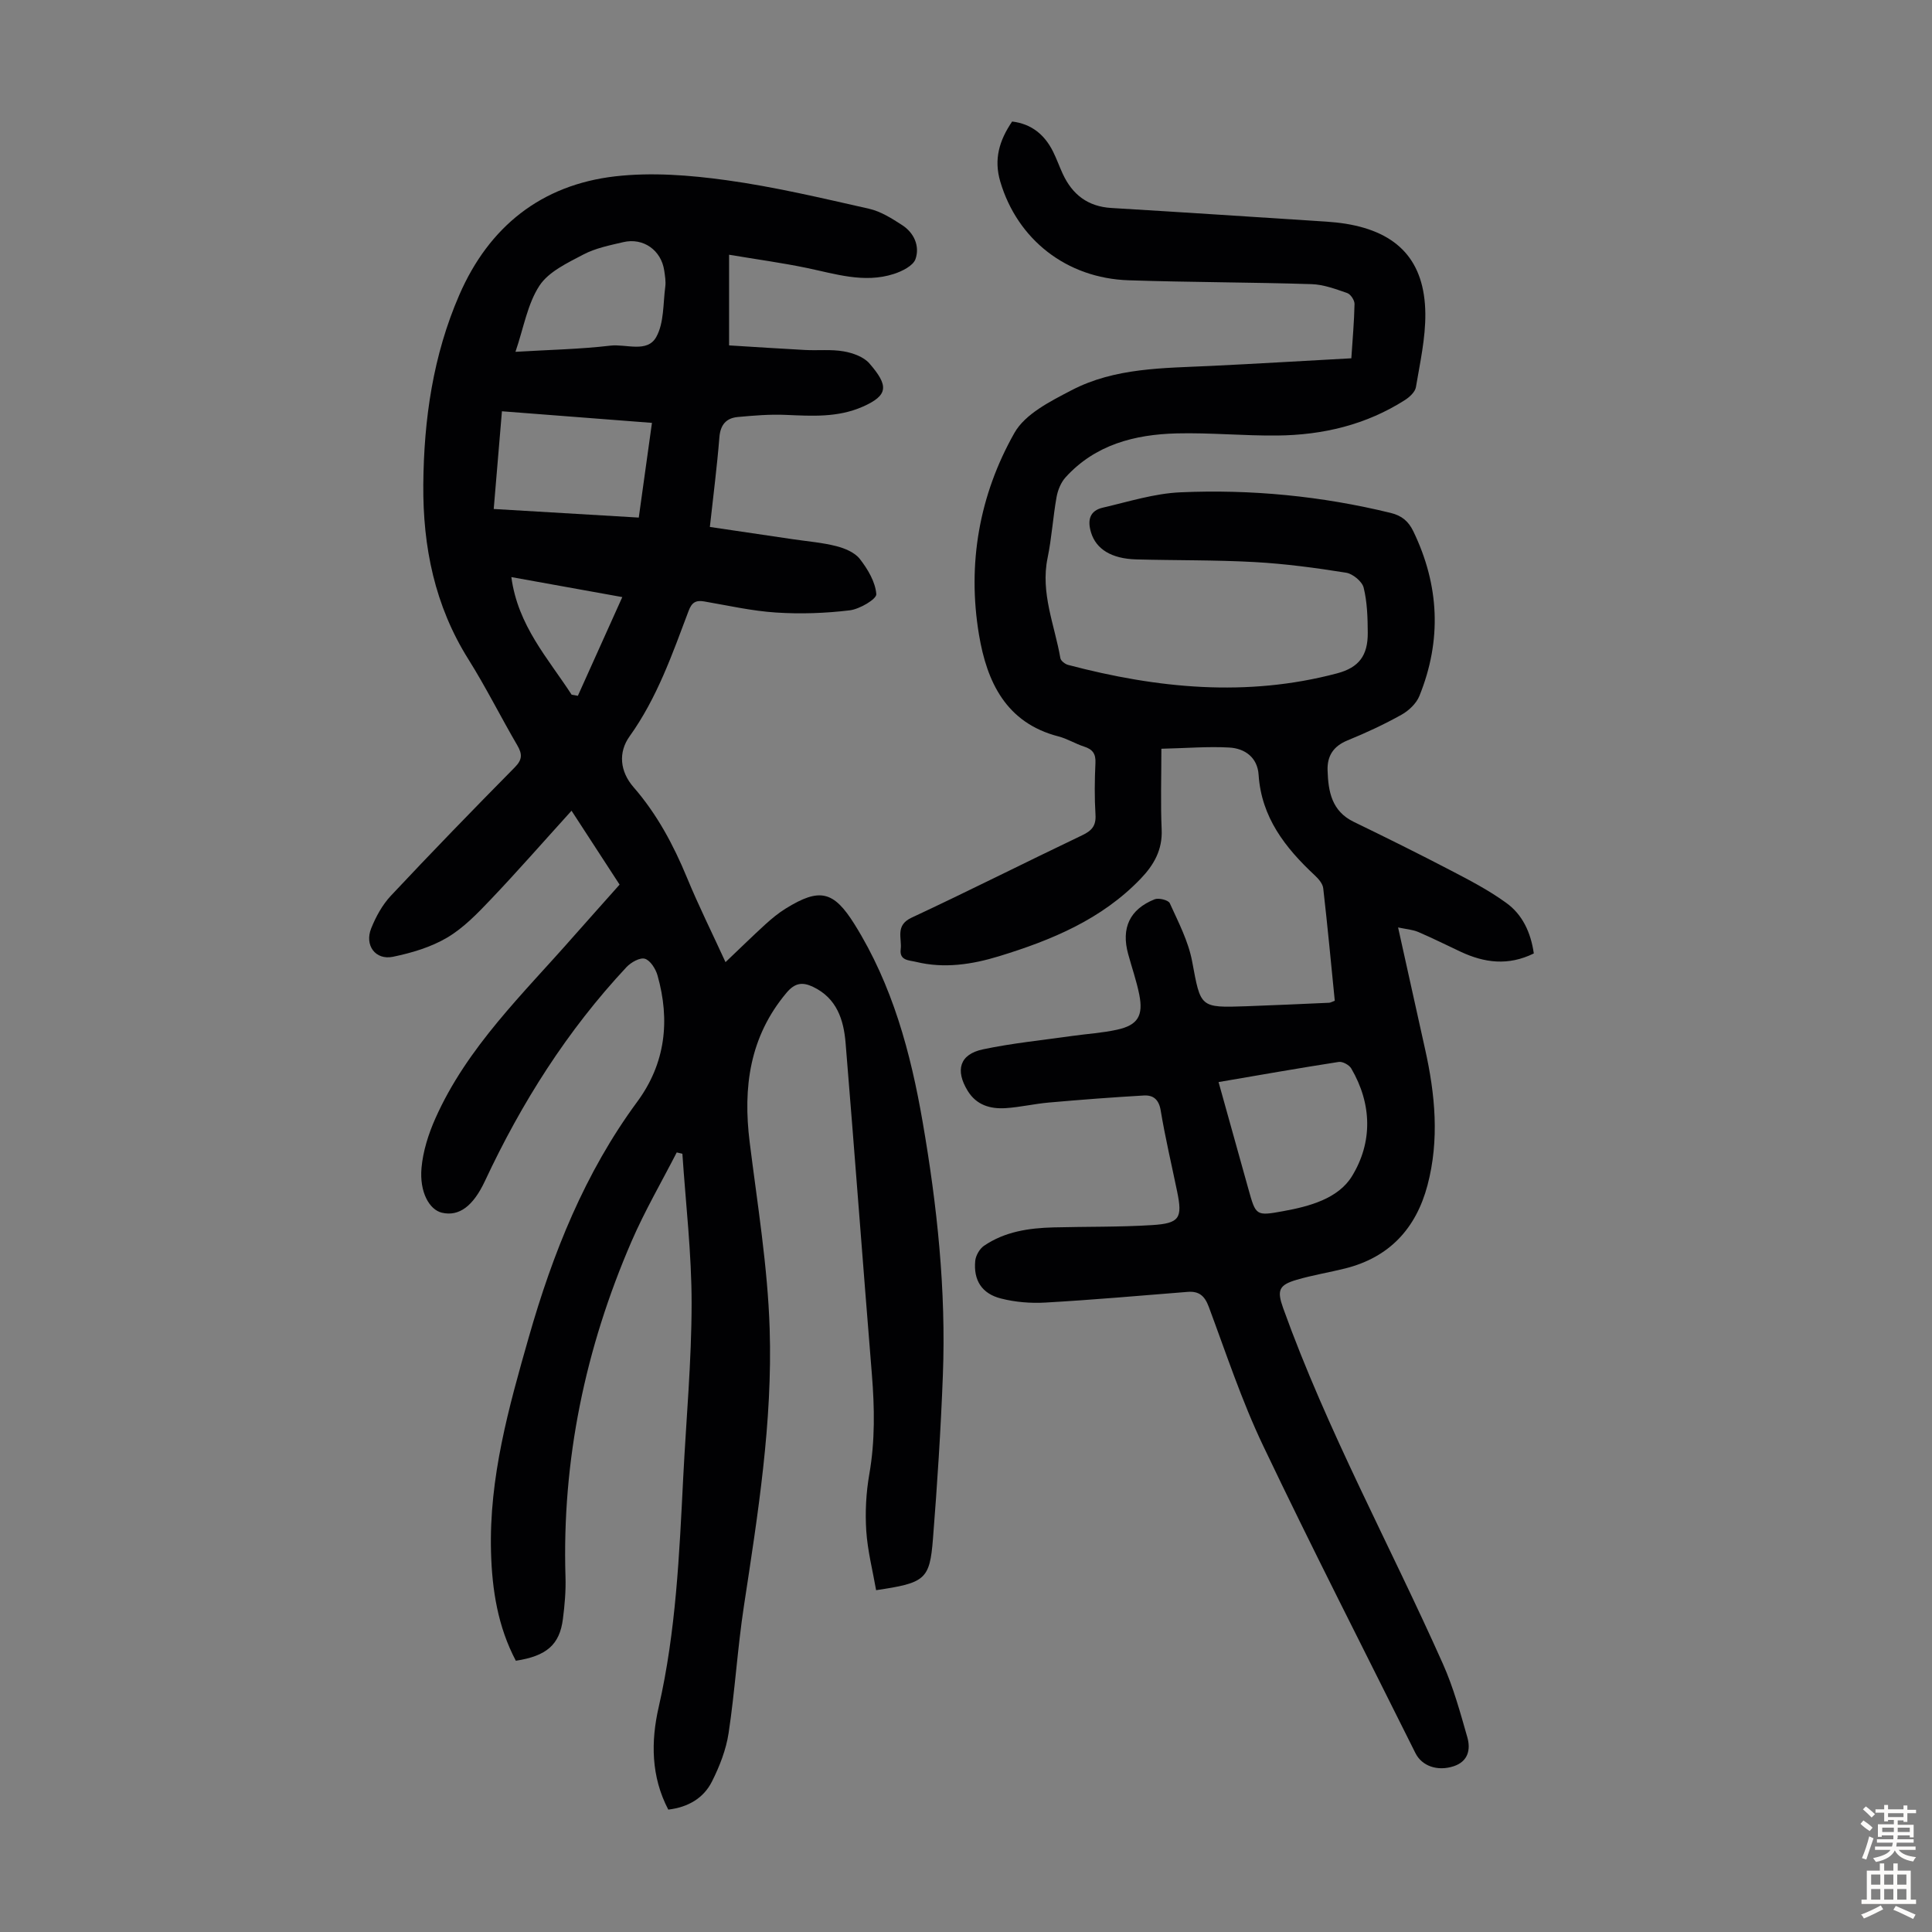
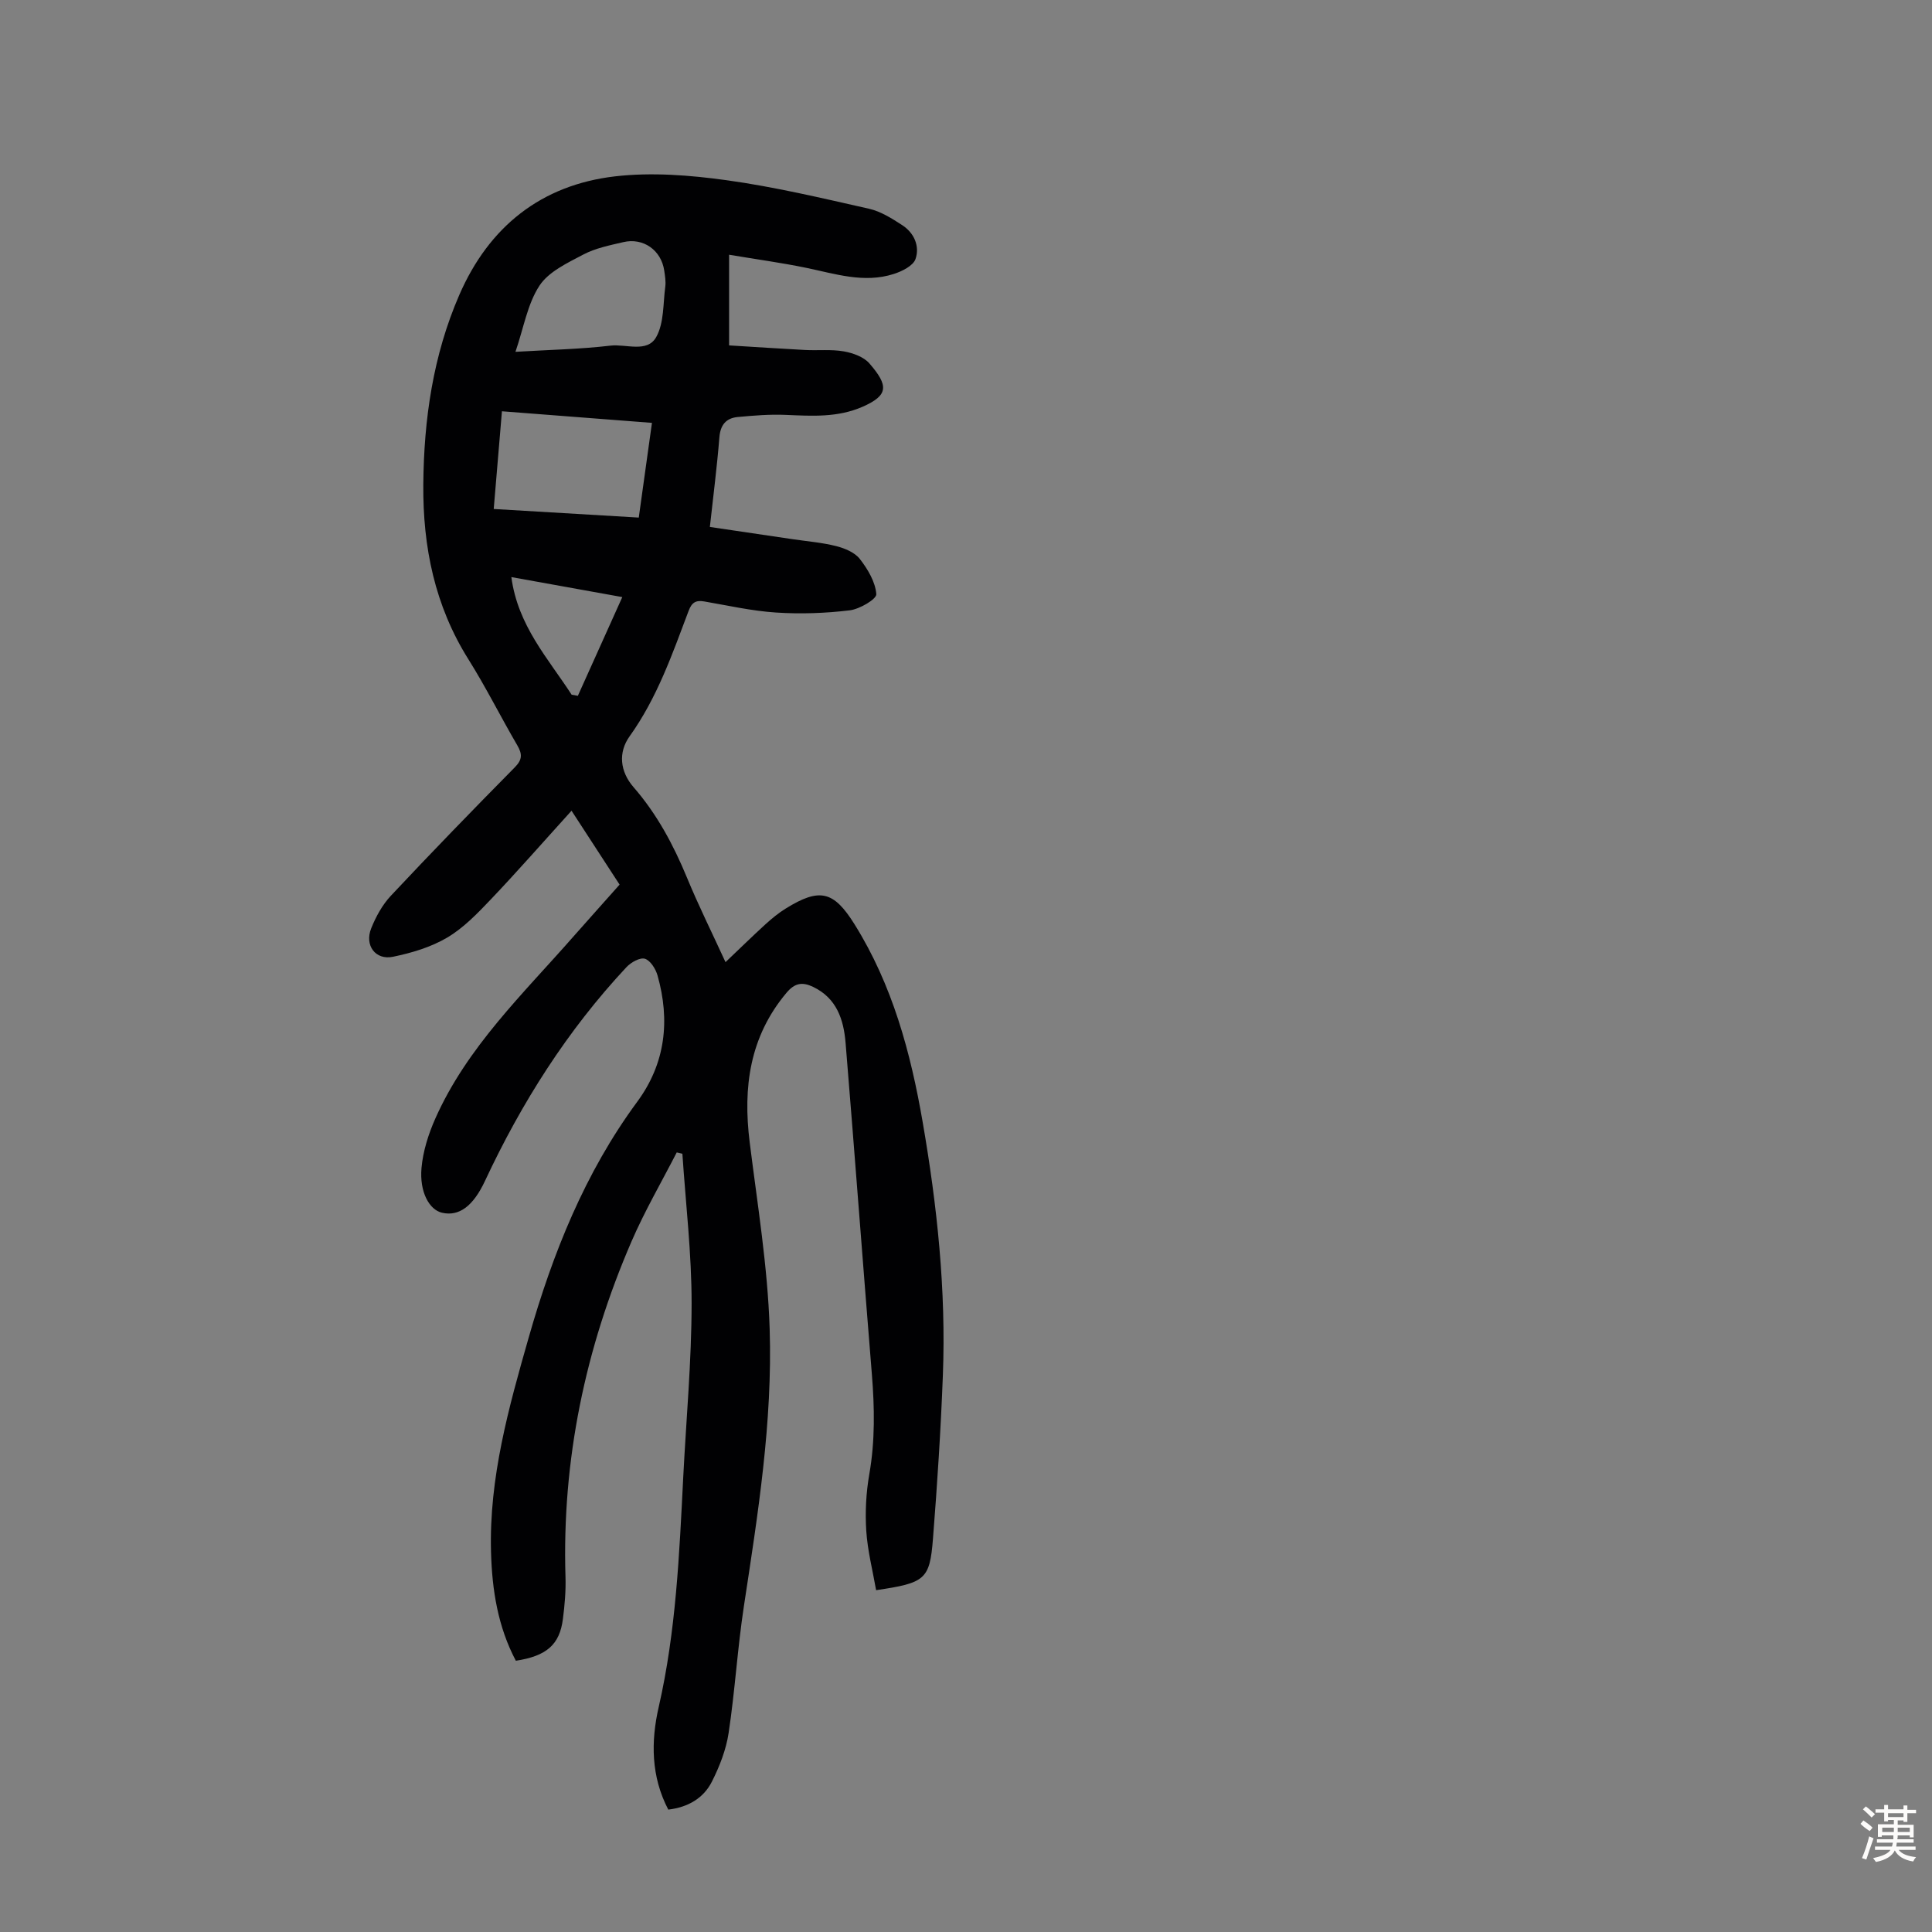
<svg xmlns="http://www.w3.org/2000/svg" enable-background="new 0 0 400 400" viewBox="0 0 400 400">
  <rect x="0" y="0" width="400" height="400" fill="#808080" stroke="none" />
  <path d="m128.28 183.15c-3.34-5.13-6.54-10.05-9.95-15.3-5.91 6.52-11.19 12.56-16.71 18.36-2.76 2.9-5.65 5.91-9.04 7.91-3.36 1.99-7.35 3.17-11.22 3.97-3.63.75-5.92-2.37-4.51-5.88.97-2.42 2.31-4.87 4.07-6.75 8.42-8.98 17-17.82 25.65-26.58 1.59-1.61 1.59-2.74.53-4.57-3.44-5.89-6.49-12.02-10.11-17.79-6.98-11.11-9.45-23.28-9.35-36.17.11-13.55 2.02-26.78 7.45-39.28 6.15-14.16 16.98-22.79 32.27-24.56 7.57-.87 15.47-.25 23.06.8 9.92 1.37 19.72 3.7 29.51 5.91 2.43.55 4.73 2.01 6.87 3.4 2.47 1.6 3.66 4.36 2.75 7-.48 1.41-2.79 2.55-4.5 3.1-6.16 1.98-12.13-.03-18.14-1.27-5.09-1.05-10.24-1.75-15.96-2.71v18.77c5.11.31 10.42.67 15.73.95 2.67.14 5.41-.17 8.02.29 1.88.33 4.12 1.13 5.3 2.49 3.97 4.58 4.01 6.6-1.43 8.98-5.13 2.25-10.45 1.91-15.84 1.68-3.32-.15-6.68.13-10.01.44-2.39.23-3.58 1.63-3.78 4.22-.48 6-1.25 11.98-1.97 18.54 5.82.86 11.54 1.7 17.25 2.55 2.98.44 6.01.68 8.92 1.42 1.77.45 3.84 1.31 4.89 2.67 1.64 2.11 3.21 4.75 3.4 7.27.08 1.02-3.44 3.1-5.49 3.35-5.04.61-10.19.79-15.25.46-5-.32-9.94-1.45-14.9-2.3-1.72-.29-2.56.2-3.21 1.93-3.39 8.98-6.53 18.04-12.23 26-2.37 3.31-2.03 7.26.84 10.55 4.83 5.55 8.23 11.91 11.03 18.68 2.41 5.85 5.24 11.52 7.99 17.52 3.04-2.89 5.6-5.4 8.24-7.81 1.32-1.2 2.72-2.36 4.23-3.29 7.03-4.36 9.93-3.64 14.24 3.26 7.85 12.57 11.63 26.58 14.11 40.96 3 17.34 4.86 34.82 4.18 52.45-.43 11.28-1.16 22.56-2.05 33.82-.67 8.46-1.6 9.13-11.77 10.64-.71-4.07-1.77-8.16-2.04-12.3-.25-3.88-.04-7.88.63-11.71 1.21-6.91 1.09-13.78.53-20.71-1.86-22.86-3.56-45.73-5.44-68.59-.4-4.81-1.82-9.25-6.73-11.6-2.22-1.06-3.78-.82-5.49 1.21-7.65 9.1-9.05 19.58-7.64 30.93 1.6 12.86 3.73 25.73 4.14 38.64.62 19.28-2.43 38.36-5.33 57.41-1.33 8.72-1.85 17.57-3.17 26.3-.52 3.45-1.87 6.9-3.45 10.04-1.74 3.46-4.95 5.32-9.04 5.81-3.58-6.84-3.62-14.11-1.98-21.25 3.59-15.7 4.27-31.67 5.08-47.64.61-11.96 1.72-23.92 1.73-35.88.01-10.34-1.22-20.68-1.91-31.02-.39-.09-.78-.18-1.17-.27-3.14 6.12-6.62 12.1-9.35 18.4-9.59 22.16-14.43 45.29-13.68 69.52.09 2.89-.17 5.83-.54 8.7-.68 5.3-3.38 7.64-9.74 8.62-3.71-7.01-4.93-14.63-5.14-22.53-.42-15.35 3.66-29.9 7.81-44.42 4.97-17.41 11.61-34.06 22.46-48.78 5.86-7.95 6.84-16.84 4.2-26.17-.38-1.34-1.48-3.09-2.61-3.44-1.02-.31-2.88.74-3.8 1.72-12.26 13.11-21.74 28.08-29.32 44.3-2.42 5.17-5.34 7.39-8.9 6.56-2.61-.61-4.68-4.28-4.23-9.29.31-3.46 1.43-6.99 2.85-10.19 6.58-14.82 18.23-25.87 28.68-37.79 3-3.4 6.06-6.81 9.48-10.66zm3.97-75.99c.94-6.72 1.82-13.06 2.73-19.61-10.59-.82-20.68-1.6-31.06-2.4-.58 6.92-1.13 13.43-1.7 20.23 10.12.6 19.8 1.18 30.03 1.78zm-25.53-34.32c7.01-.42 13.38-.54 19.67-1.28 3.23-.38 7.62 1.56 9.48-1.79 1.63-2.92 1.4-6.9 1.87-10.43.14-1.08-.06-2.23-.22-3.33-.62-4.21-4.33-6.85-8.47-5.88-2.81.66-5.76 1.24-8.28 2.57-3.3 1.74-7.19 3.55-9.09 6.46-2.48 3.79-3.25 8.69-4.96 13.68zm11.63 70.99c.43.08.86.15 1.29.23 2.99-6.65 5.99-13.3 9.2-20.44-7.87-1.42-15.31-2.76-22.97-4.14 1.35 10.09 7.62 16.84 12.48 24.35z" fill="#010103" />
-   <path d="m317.56 197.4c-5.33 2.62-10.25 1.93-15.12-.34-2.93-1.37-5.83-2.83-8.8-4.1-1.17-.5-2.53-.59-4.18-.94 1.93 8.69 3.74 16.93 5.58 25.16 2.1 9.38 3 18.81.5 28.24-2.37 8.92-7.88 14.89-17 17.19-3.36.84-6.8 1.39-10.12 2.37-3.68 1.08-4.06 2.2-2.76 5.84 9.13 25.41 22.12 49.08 33.08 73.67 2.17 4.86 3.59 10.07 5.06 15.21.71 2.51.17 4.99-2.83 5.98-3.35 1.1-6.58-.03-7.92-2.72-10.56-21.21-21.37-42.31-31.56-63.7-4.41-9.25-7.64-19.08-11.23-28.71-.84-2.25-2.01-3.27-4.37-3.08-9.8.78-19.6 1.65-29.41 2.21-3.07.18-6.28-.08-9.25-.84-3.97-1.01-5.7-3.79-5.32-7.79.11-1.11.91-2.51 1.83-3.13 4.31-2.94 9.3-3.67 14.38-3.8 6.81-.18 13.64-.05 20.44-.48 5.69-.36 6.29-1.47 5.15-6.97-1.15-5.58-2.47-11.14-3.4-16.76-.38-2.3-1.56-3.21-3.5-3.1-6.56.38-13.12.88-19.66 1.46-3 .26-5.96.97-8.96 1.16-3.14.2-6.01-.62-7.82-3.55-2.65-4.3-1.69-7.6 3.12-8.62 6.09-1.29 12.33-1.9 18.51-2.78 3.09-.44 6.23-.62 9.27-1.29 4.29-.94 5.48-2.88 4.6-7.29-.57-2.84-1.54-5.59-2.3-8.39-1.47-5.36.31-9.25 5.48-11.32.85-.34 2.85.16 3.14.81 1.78 3.92 3.85 7.88 4.63 12.05 1.79 9.55 1.52 9.62 11.27 9.28 5.7-.2 11.4-.47 17.09-.72.31-.01.61-.22 1.17-.42-.77-7.75-1.5-15.53-2.39-23.29-.11-.95-.98-1.96-1.75-2.67-6.11-5.7-11.05-11.99-11.63-20.82-.23-3.57-2.82-5.46-6.07-5.64-4.4-.25-8.83.13-14.06.25 0 6.03-.18 11.39.06 16.73.19 4.19-1.61 7.32-4.31 10.14-8.09 8.46-18.49 12.76-29.37 16.09-5.59 1.71-11.36 2.59-17.2 1.16-1.39-.34-3.44-.24-3.15-2.59.29-2.3-1.2-4.94 2.24-6.55 11.85-5.53 23.52-11.43 35.32-17.06 1.98-.94 2.91-1.95 2.77-4.25-.22-3.57-.18-7.17-.01-10.74.09-1.92-.61-2.82-2.36-3.38-1.8-.58-3.47-1.63-5.29-2.1-10.9-2.81-14.83-11.33-16.46-21.05-2.46-14.68.06-28.94 7.34-41.8 2.23-3.94 7.46-6.55 11.81-8.82 8.98-4.69 18.99-4.57 28.83-5.04 9.59-.46 19.18-1.04 29.11-1.58.26-3.97.59-7.61.66-11.26.01-.76-.8-1.99-1.5-2.24-2.39-.83-4.89-1.77-7.37-1.85-12.63-.4-25.28-.38-37.91-.8-12.91-.43-23.03-8.5-26.56-20.42-1.38-4.65-.2-8.55 2.45-12.45 4 .48 6.71 2.71 8.46 6.2.75 1.5 1.31 3.09 2.01 4.61 1.99 4.31 5.19 6.8 10.09 7.09 14.85.89 29.69 1.87 44.54 2.83 1.34.09 2.68.23 4 .44 10.78 1.76 16.33 7.69 16.45 18.59.05 5.08-1.1 10.19-1.95 15.24-.17.99-1.3 2.04-2.25 2.65-8.06 5.15-17.03 7.27-26.47 7.36-6.93.07-13.87-.61-20.79-.44-8.7.22-16.88 2.32-23.03 9.1-.96 1.06-1.6 2.64-1.86 4.08-.75 4.18-1 8.46-1.86 12.61-1.5 7.26 1.46 13.88 2.65 20.75.1.56.99 1.24 1.63 1.4 18.41 4.85 36.94 6.71 55.66 1.74 4.52-1.2 6.38-3.67 6.35-8.41-.02-3.12-.11-6.33-.85-9.33-.32-1.29-2.25-2.88-3.65-3.1-6.27-1-12.59-1.85-18.92-2.2-8.15-.45-16.33-.33-24.49-.55-5.2-.14-8.32-2.15-9.37-5.54-.8-2.58-.3-4.55 2.44-5.18 5.31-1.23 10.64-2.93 16.02-3.17 14.69-.65 29.26.77 43.59 4.27 2.27.56 3.65 1.71 4.66 3.79 5.41 11.2 5.92 22.59 1.26 34.1-.63 1.56-2.2 3.05-3.71 3.89-3.6 2.01-7.37 3.76-11.19 5.32-2.92 1.2-4.21 3.22-4.11 6.2.14 4.37.84 8.43 5.41 10.65 6.72 3.26 13.42 6.58 20.05 10.04 3.94 2.05 7.92 4.12 11.5 6.72 3.35 2.39 5.11 6.09 5.74 10.49zm-65.27 26.63c2.12 7.59 4.15 14.89 6.19 22.19 1.53 5.47 1.54 5.57 7.18 4.54 5.47-.99 11.4-2.6 14.25-7.24 4.29-6.99 4.17-14.93-.15-22.31-.43-.73-1.79-1.47-2.58-1.35-8.25 1.28-16.47 2.73-24.89 4.17z" fill="#010103" />
  <g fill="#fcfbfa">
    <path d="m385.2 377.6.6-.7c.6.4 1.3.9 1.9 1.5l-.6.7c-.8-.5-1.4-1-1.9-1.5zm.3 7.1c.6-1.4 1.1-2.9 1.5-4.5.3.1.6.3.9.4-.5 1.4-1 2.9-1.5 4.4zm.2-10.1.6-.6c.7.5 1.3 1.1 1.9 1.6l-.7.7c-.6-.6-1.2-1.2-1.8-1.7zm8.4-.8h.8v.9h1.8v.7h-1.8v1.8h-.8v-.3h-1.2v.9h3.3v2.6h-.8v-.4h-2.5c0 .3 0 .6-.1.8h3.4v.7h-3.5c0 .3-.1.6-.1.8h4v.7h-3.5c.7.9 1.9 1.3 3.6 1.5-.2.2-.4.5-.6.9-1.9-.3-3.2-1.1-3.8-2.3-.5 1.1-1.8 2-3.9 2.4-.2-.3-.4-.5-.6-.8 1.9-.4 3.1-.9 3.6-1.7h-3.2v-.7h3.5c.1-.2.1-.5.2-.8h-3.3v-.7h3.4c0-.2 0-.5 0-.8h-2.4v.3h-.8v-2.6h3.3v-.9h-1.2v.3h-.8v-1.8h-1.8v-.7h1.8v-.9h.8v.9h3.2zm-4.4 5.5h2.4c0-.3 0-.6 0-.9h-2.4zm1.2-3.1h3.2v-.8h-3.2zm4.4 2.2h-2.4v.9h2.5v-.9z" />
-     <path d="m389.2 385.8h.9v1.5h1.9v-1.5h.9v1.5h2.7v6h1.1v.9h-11.3v-.9h1.1v-6h2.7zm.2 8.7.5.8c-1.2.6-2.5 1.3-4 1.9-.2-.3-.3-.6-.6-.8 1.6-.6 3-1.3 4.1-1.9zm-2-4.3h1.9v-2.1h-1.9zm0 3.1h1.9v-2.2h-1.9zm2.7-3.1h1.9v-2.1h-1.9zm0 3.1h1.9v-2.2h-1.9zm2.4 1.3c1.4.6 2.7 1.2 4.1 1.8l-.5.9c-1.5-.7-2.8-1.4-4.1-1.9zm2.2-6.5h-1.9v2.1h1.9zm-1.9 5.2h1.9v-2.2h-1.9z" />
  </g>
</svg>